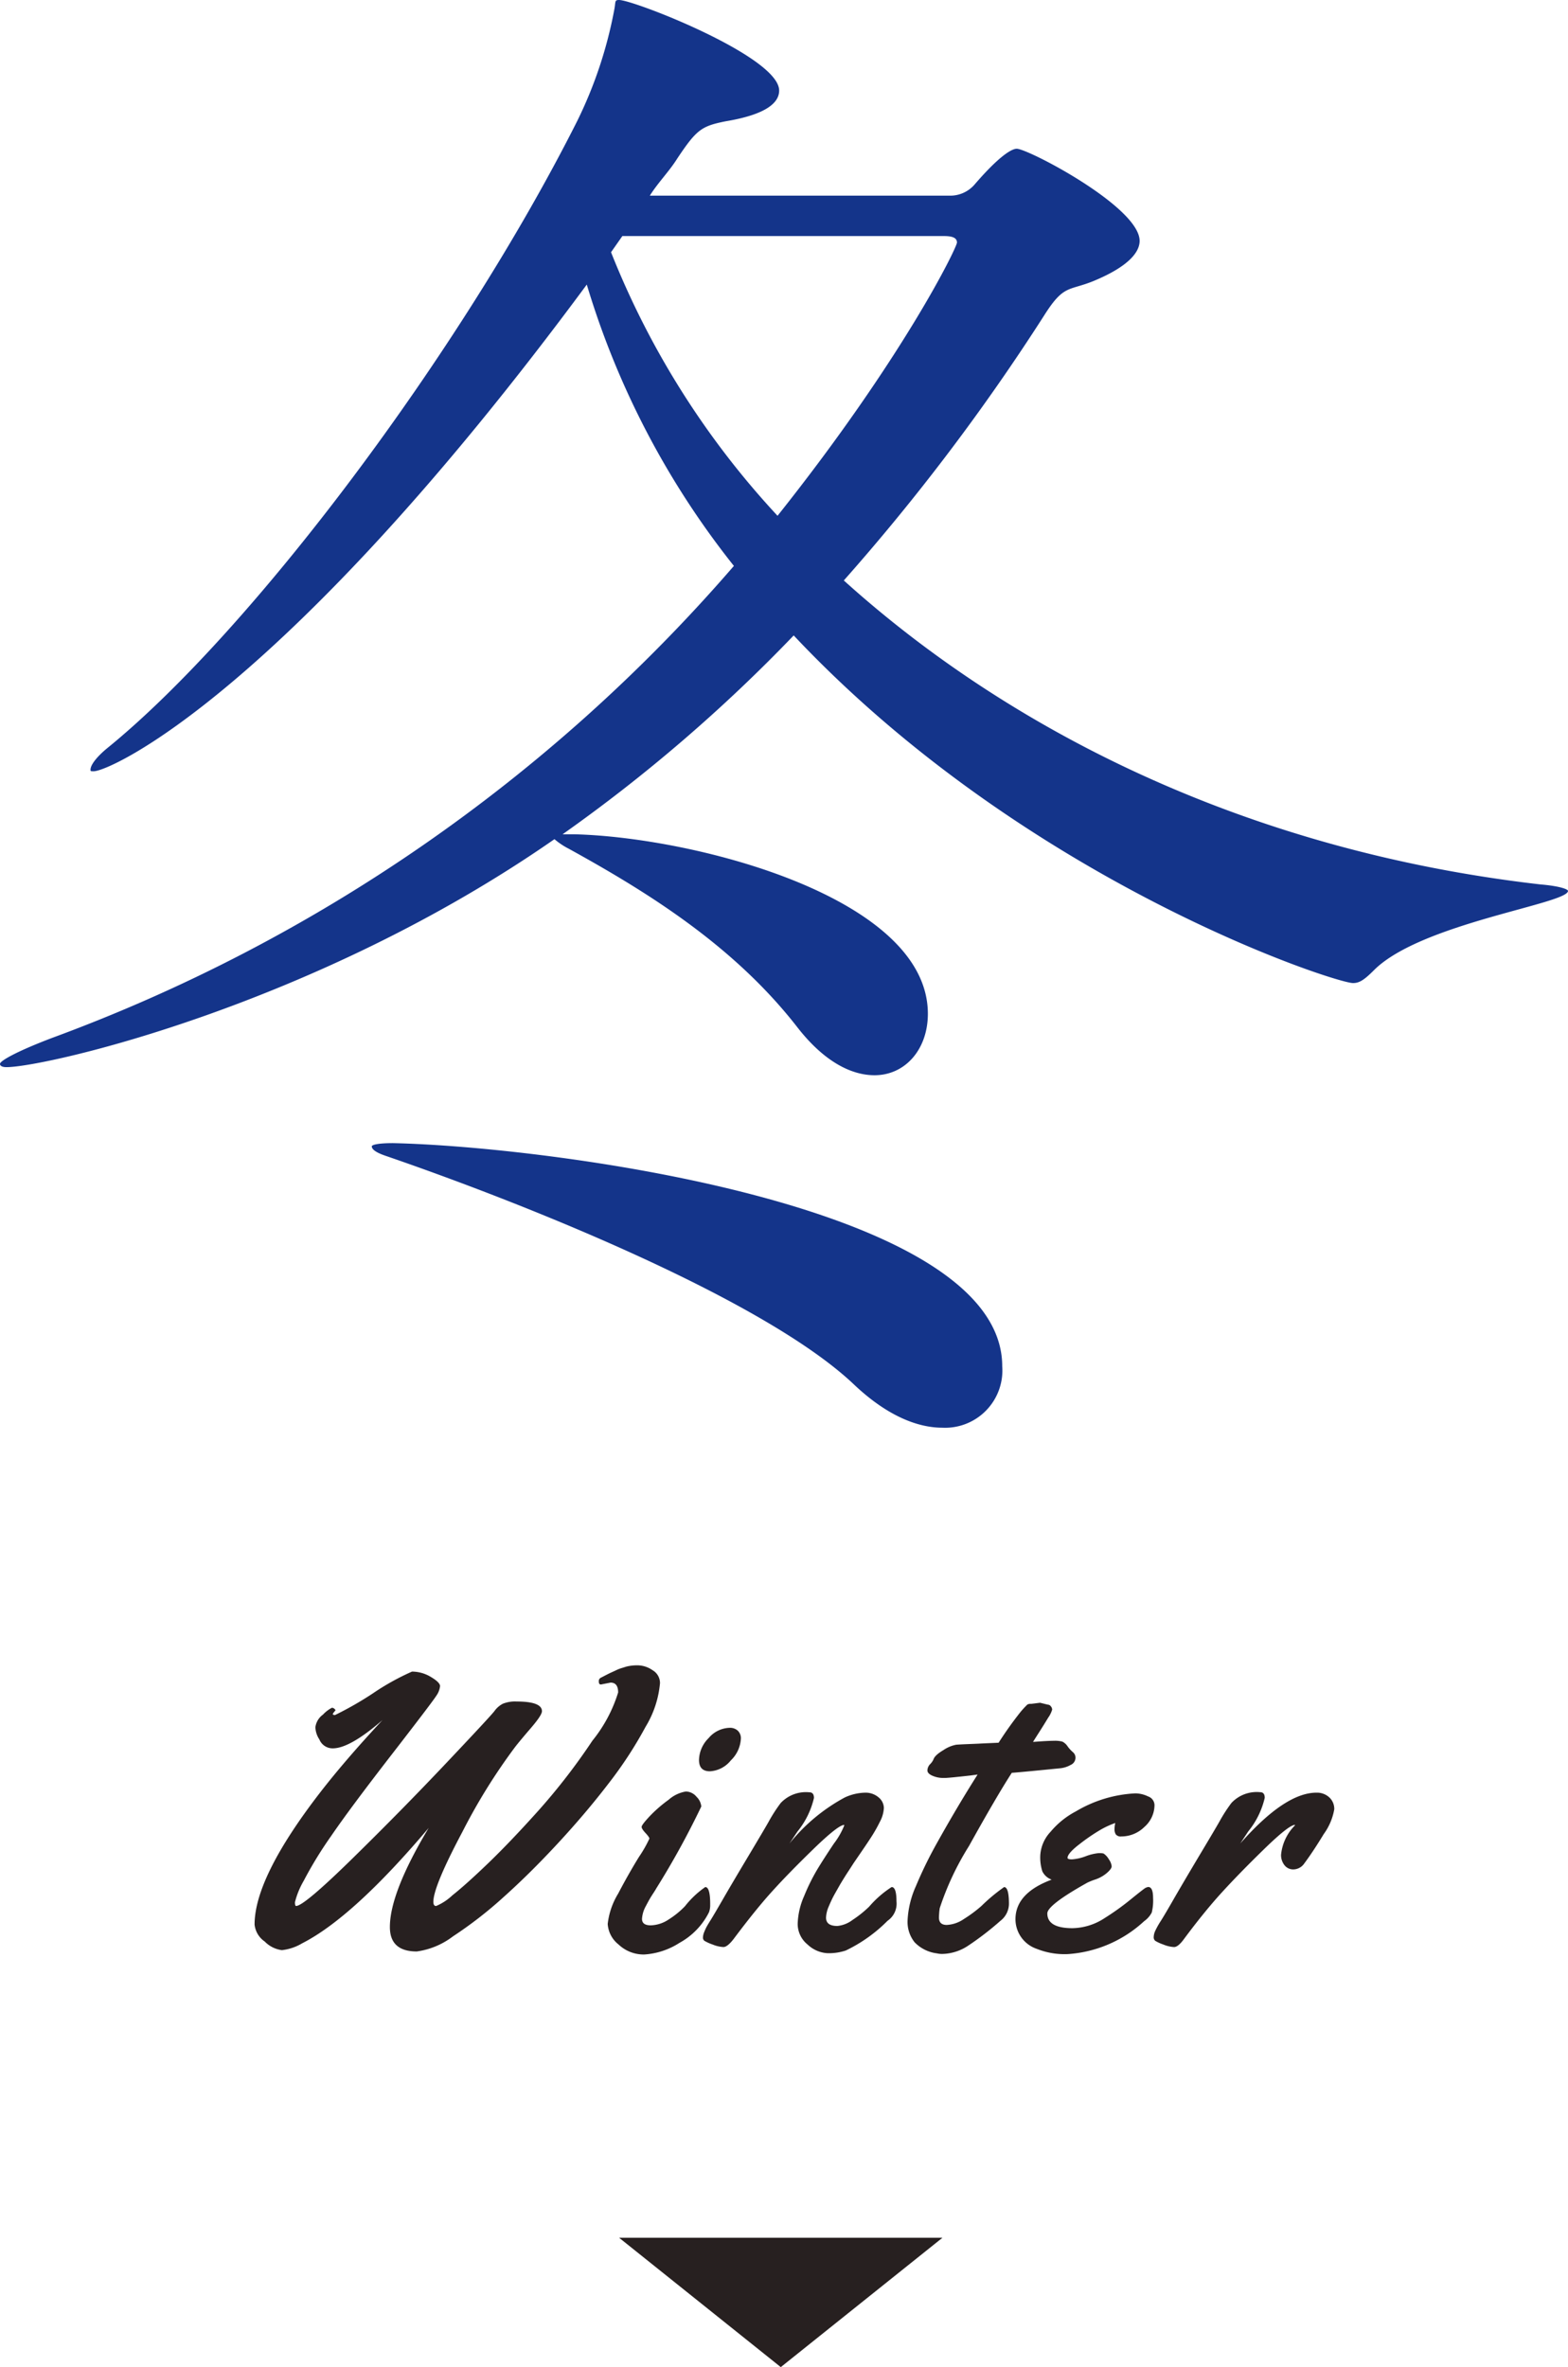
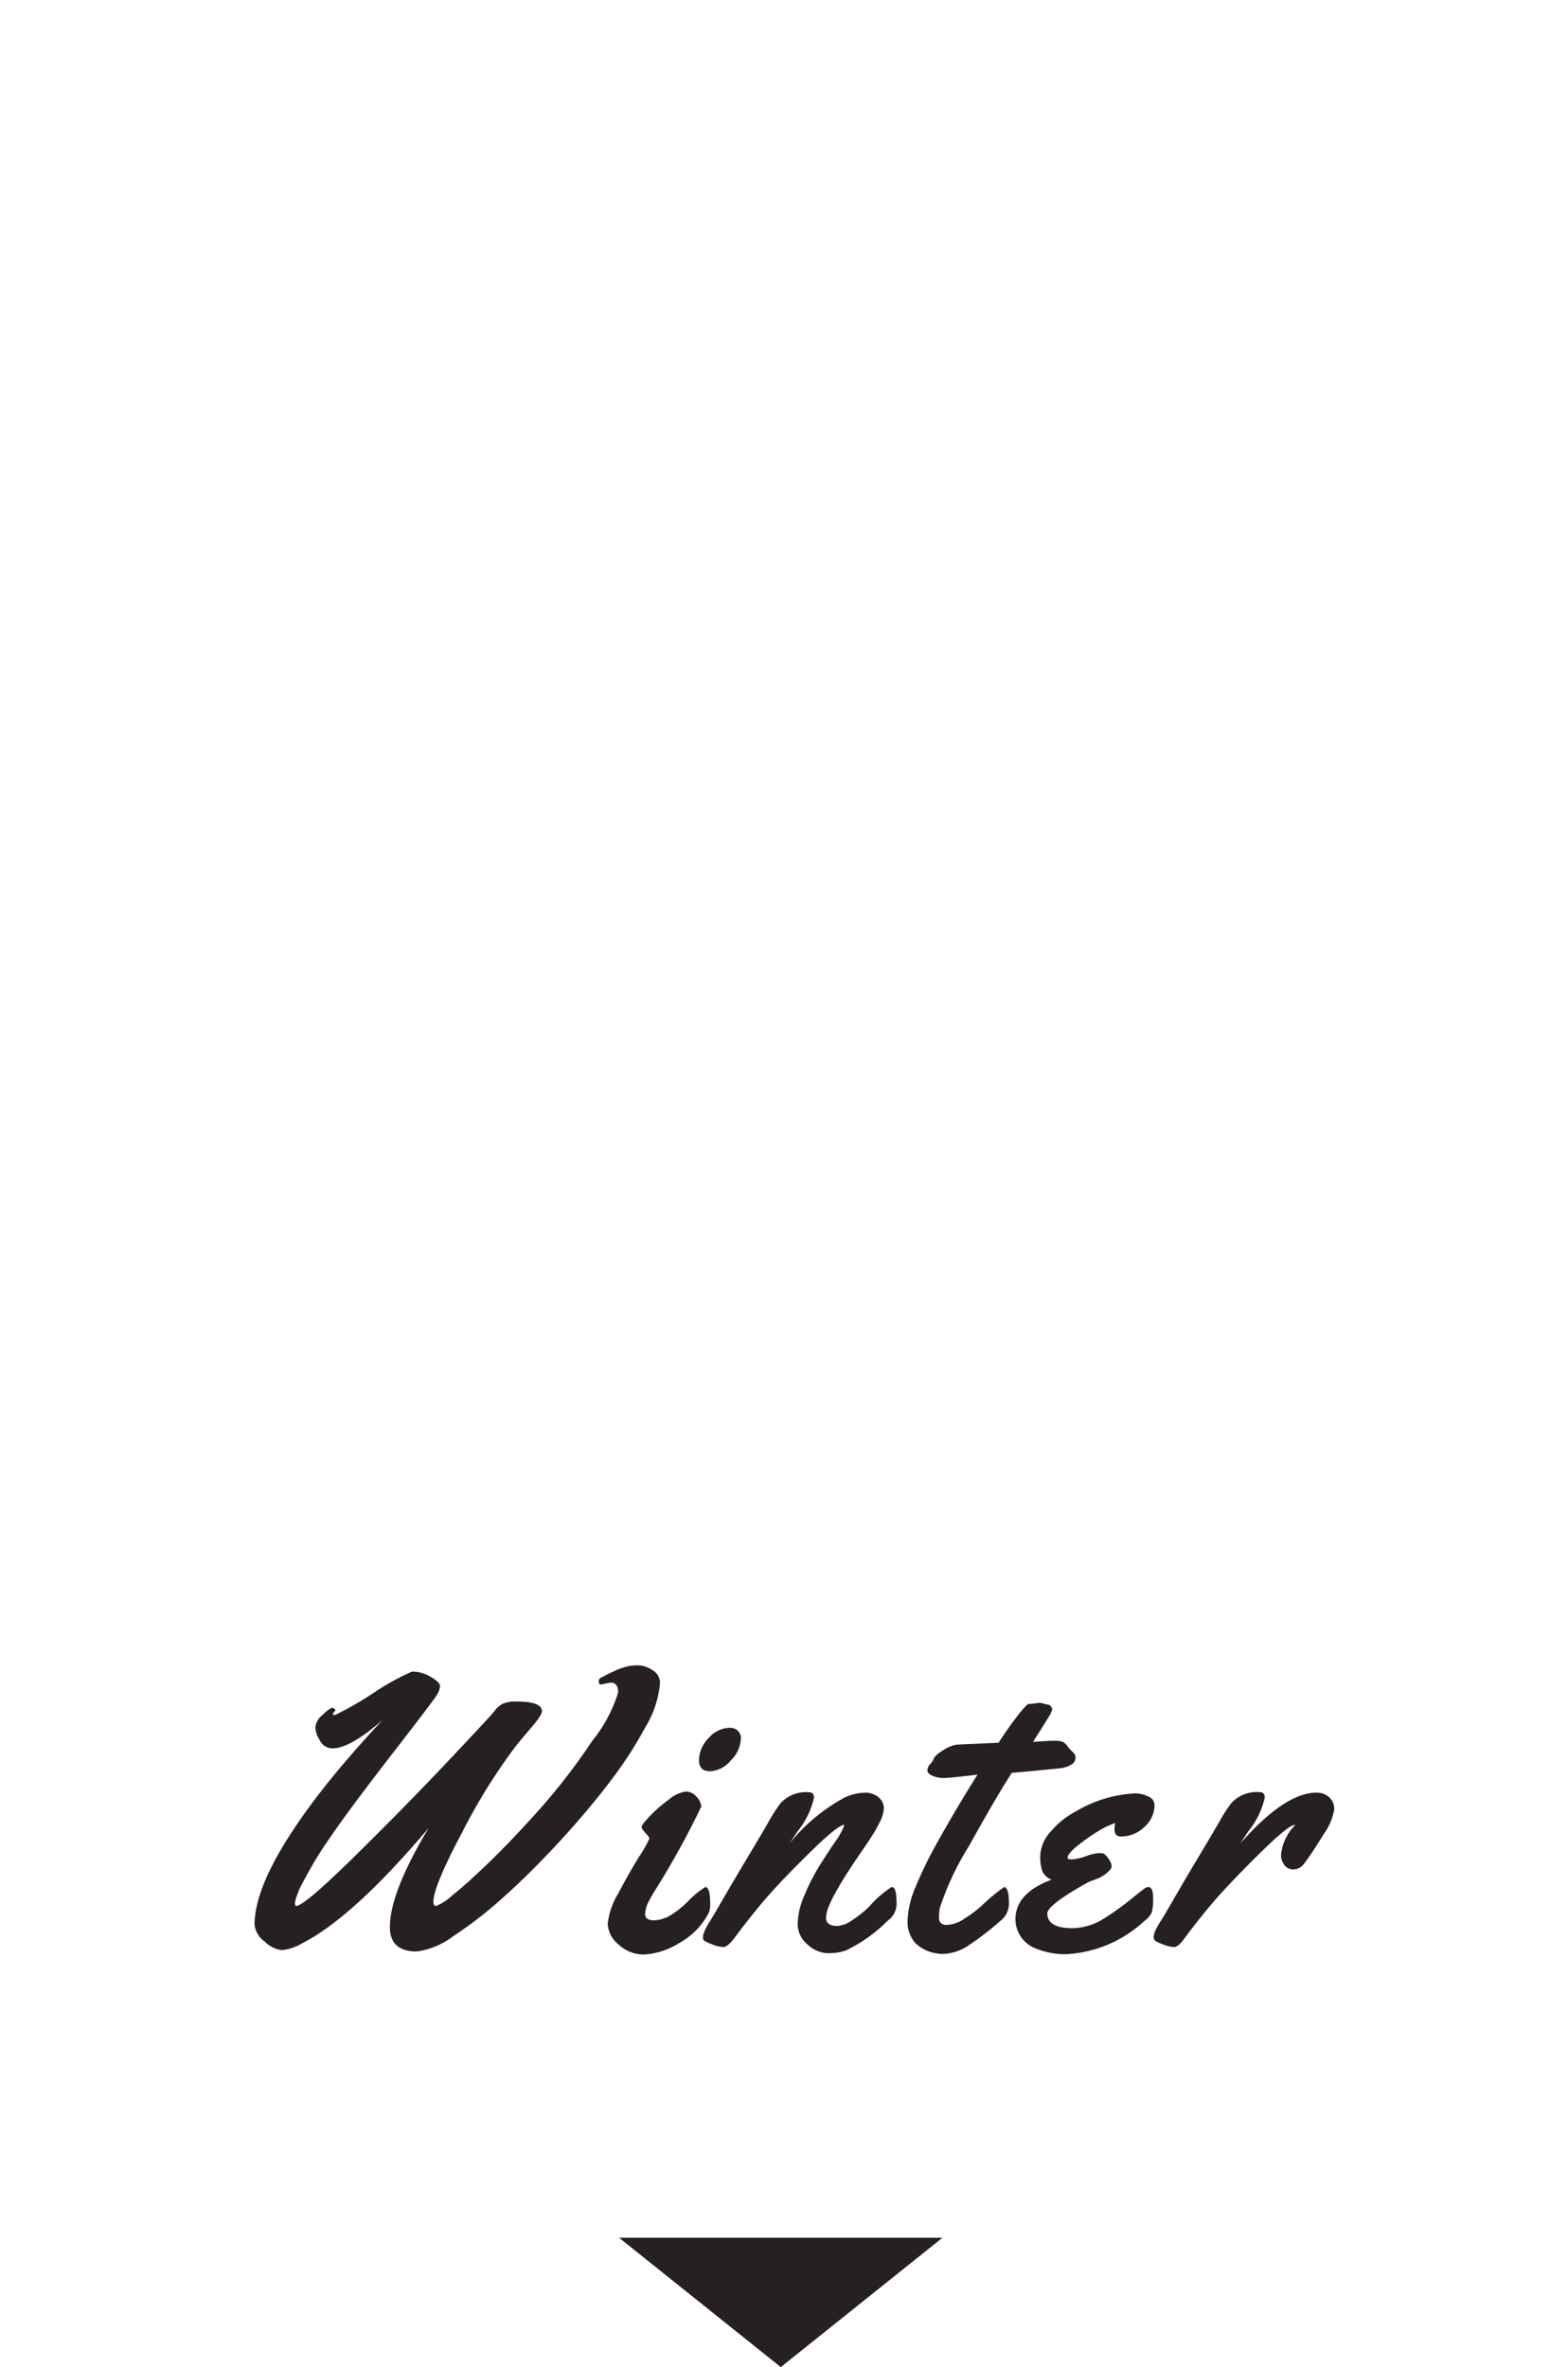
<svg xmlns="http://www.w3.org/2000/svg" width="97" height="146.4" viewBox="0 0 97 146.4">
  <g id="グループ_705" data-name="グループ 705" transform="translate(-1009.7 -2472.6)">
    <g id="グループ_210" data-name="グループ 210" transform="translate(723 -4)">
-       <path id="パス_818" data-name="パス 818" d="M-10.126-16.219q-.129,0-.129-.176a.235.235,0,0,1,.1-.229l.34-.176q.24-.123.334-.164t.293-.135a2.269,2.269,0,0,1,.322-.129q.123-.035.3-.094a2.765,2.765,0,0,1,.732-.082,1.642,1.642,0,0,1,.9.3.92.92,0,0,1,.463.8,6.257,6.257,0,0,1-.891,2.7,25.062,25.062,0,0,1-2.285,3.5Q-11.04-8.285-12.775-6.41t-3.387,3.352A25.171,25.171,0,0,1-19.273-.645a4.768,4.768,0,0,1-2.244.938q-1.664,0-1.664-1.512,0-2.121,2.4-6.129-4.676,5.531-7.828,7.137a3.088,3.088,0,0,1-1.254.422,1.806,1.806,0,0,1-1.061-.533,1.453,1.453,0,0,1-.627-1.049q0-2.918,4.055-8.168,1.547-2,3.855-4.477-2.016,1.746-3.07,1.746a.879.879,0,0,1-.832-.551,1.448,1.448,0,0,1-.246-.756,1.141,1.141,0,0,1,.469-.779,2.032,2.032,0,0,1,.551-.422.233.233,0,0,1,.152.059q.07.059.07.105-.164.176-.164.229t.141.053a20.726,20.726,0,0,0,2.344-1.342,15.154,15.154,0,0,1,2.414-1.342,2.264,2.264,0,0,1,1.172.334q.563.334.563.563a1.252,1.252,0,0,1-.234.6q-.234.375-2.789,3.674T-26.814-6.85a24.636,24.636,0,0,0-1.7,2.777,5.055,5.055,0,0,0-.539,1.318q0,.234.07.234.492,0,3.521-2.971t5.771-5.871q2.742-2.9,2.982-3.217a1.463,1.463,0,0,1,.521-.451,2.034,2.034,0,0,1,.844-.135q1.57,0,1.57.6,0,.246-.686,1.043t-.967,1.16a36.246,36.246,0,0,0-3.264,5.25q-1.8,3.387-1.8,4.336,0,.258.17.258a3.358,3.358,0,0,0,1.008-.662q.838-.662,2.209-1.98t3.117-3.264a38.522,38.522,0,0,0,3.334-4.318A8.9,8.9,0,0,0-9.06-15.727q0-.609-.469-.609Zm8.658,3.352a2,2,0,0,1-.621,1.342,1.778,1.778,0,0,1-1.295.674q-.674,0-.674-.7A1.959,1.959,0,0,1-3.466-12.9a1.758,1.758,0,0,1,1.307-.639.707.707,0,0,1,.5.176A.642.642,0,0,1-1.468-12.867Zm-1.9,10.23a1.3,1.3,0,0,1-.07.5A4.412,4.412,0,0,1-5.265-.24,4.546,4.546,0,0,1-7.444.48,2.26,2.26,0,0,1-9.038-.141a1.761,1.761,0,0,1-.668-1.266,4.573,4.573,0,0,1,.645-1.875q.645-1.23,1.289-2.273a7.853,7.853,0,0,0,.645-1.131q0-.088-.24-.346t-.24-.381q0-.123.486-.645A8.358,8.358,0,0,1-5.939-9.088,2.133,2.133,0,0,1-4.872-9.6a.872.872,0,0,1,.662.328.947.947,0,0,1,.293.6A51,51,0,0,1-6.706-3.6q-.035.07-.193.311t-.246.4q-.088.158-.205.381a1.847,1.847,0,0,0-.234.785q0,.4.539.4a2.09,2.09,0,0,0,1.119-.369,5.262,5.262,0,0,0,1-.814A5.8,5.8,0,0,1-3.671-3.691Q-3.366-3.691-3.366-2.637ZM3.8-1.8q0,.516.7.516a1.851,1.851,0,0,0,.943-.375,6.941,6.941,0,0,0,1.025-.82A6.385,6.385,0,0,1,7.858-3.691q.3,0,.3.879a1.286,1.286,0,0,1-.551,1.207A9.3,9.3,0,0,1,5.022.234,3.308,3.308,0,0,1,3.886.4a1.942,1.942,0,0,1-1.23-.539,1.636,1.636,0,0,1-.609-1.283,4.557,4.557,0,0,1,.4-1.717,12.2,12.2,0,0,1,.814-1.646q.416-.686,1.025-1.594a4.732,4.732,0,0,0,.645-1.131l-.023-.023Q4.519-7.5,2.989-6.012T.464-3.422q-1,1.1-2.379,2.941-.387.5-.633.5A2,2,0,0,1-3.21-.135a2.767,2.767,0,0,1-.51-.229.247.247,0,0,1-.094-.211A.968.968,0,0,1-3.731-.92a2.865,2.865,0,0,1,.158-.34q.076-.135.252-.416t.7-1.189q.521-.908,1.6-2.713T.265-7.758A9.59,9.59,0,0,1,.991-8.883a2.14,2.14,0,0,1,1.781-.668q.281,0,.281.352a5.118,5.118,0,0,1-1.02,2.074l-.492.738A11.223,11.223,0,0,1,4.964-9.234a3.139,3.139,0,0,1,1.225-.293,1.24,1.24,0,0,1,.867.293.867.867,0,0,1,.322.65,2,2,0,0,1-.246.855,9.189,9.189,0,0,1-.5.891q-.252.393-.662.99l-.445.65q-.035.053-.182.281t-.217.334q-.07.105-.234.369t-.264.439l-.246.434q-.146.258-.234.445t-.182.41A1.919,1.919,0,0,0,3.8-1.8Zm13.24-13.289.48.117a.236.236,0,0,1,.188.105.331.331,0,0,1,.082.2,1.69,1.69,0,0,1-.246.5q-.246.41-.58.932t-.357.568q.914-.07,1.295-.07a1.714,1.714,0,0,1,.521.053.841.841,0,0,1,.322.293,2.092,2.092,0,0,0,.334.363.446.446,0,0,1,.152.369.488.488,0,0,1-.3.416,1.615,1.615,0,0,1-.639.205q-2.719.27-3,.281Q14.349-9.3,12.644-6.229a17.386,17.386,0,0,0-1.811,3.85,4.525,4.525,0,0,0-.047.574q0,.457.48.457a2.046,2.046,0,0,0,1.066-.369,8.4,8.4,0,0,0,1.078-.8,11.019,11.019,0,0,1,1.406-1.172q.3,0,.3,1.055a1.344,1.344,0,0,1-.527,1.031A18.33,18.33,0,0,1,12.6-.07a2.988,2.988,0,0,1-1.617.516A1.457,1.457,0,0,1,10.657.41,2.316,2.316,0,0,1,9.28-.275a2.015,2.015,0,0,1-.434-1.377,5.821,5.821,0,0,1,.516-2.1,25.528,25.528,0,0,1,1.283-2.631q1.266-2.273,2.531-4.266l-.445.059q-1.359.152-1.582.152h-.105a1.658,1.658,0,0,1-.656-.135q-.316-.135-.316-.334a.574.574,0,0,1,.17-.387.977.977,0,0,0,.205-.293q.082-.258.615-.574a2.1,2.1,0,0,1,.8-.334q.27-.018.521-.029l.563-.023q.311-.012.475-.023l1.055-.047a22.772,22.772,0,0,1,1.354-1.9,5.55,5.55,0,0,1,.428-.463.451.451,0,0,1,.234-.041ZM24.12-8.766a1.809,1.809,0,0,1-.627,1.359,2.029,2.029,0,0,1-1.424.586.384.384,0,0,1-.34-.123.571.571,0,0,1-.082-.322,1.588,1.588,0,0,1,.047-.387,5.377,5.377,0,0,0-.937.434,11.681,11.681,0,0,0-1.266.867q-.75.574-.75.855,0,.094.275.094a3.008,3.008,0,0,0,.85-.193,3.03,3.03,0,0,1,.8-.193,1.177,1.177,0,0,1,.3.023,1.024,1.024,0,0,1,.328.357.9.9,0,0,1,.176.434q0,.158-.3.416a2.161,2.161,0,0,1-.691.393,4.11,4.11,0,0,0-.516.205q-2.473,1.383-2.473,1.9,0,.914,1.559.914a3.747,3.747,0,0,0,2-.633,15.845,15.845,0,0,0,1.541-1.1q.686-.557.867-.686a.564.564,0,0,1,.275-.129q.3,0,.3.68a3.081,3.081,0,0,1-.082.9,1.509,1.509,0,0,1-.469.533A7.7,7.7,0,0,1,18.741.457a4.638,4.638,0,0,1-1.91-.328A1.939,1.939,0,0,1,15.519-1.7q0-1.617,2.238-2.449a1.031,1.031,0,0,1-.574-.51,2.8,2.8,0,0,1-.129-1,2.329,2.329,0,0,1,.639-1.453,5.161,5.161,0,0,1,1.564-1.26,7.934,7.934,0,0,1,3.68-1.113,1.834,1.834,0,0,1,.785.188A.581.581,0,0,1,24.12-8.766Zm5.307,2.379q2.766-3.141,4.711-3.141a1.12,1.12,0,0,1,.791.287.967.967,0,0,1,.311.744,3.675,3.675,0,0,1-.65,1.529q-.65,1.072-1.2,1.811a.837.837,0,0,1-.662.375.68.68,0,0,1-.574-.27,1.015,1.015,0,0,1-.205-.633,2.986,2.986,0,0,1,.867-1.828l-.023-.023Q32.4-7.5,30.874-6.012t-2.6,2.666Q27.2-2.168,25.946-.48q-.363.5-.615.5a2,2,0,0,1-.668-.158,2.515,2.515,0,0,1-.5-.229A.283.283,0,0,1,24.071-.6a.982.982,0,0,1,.094-.381,4.952,4.952,0,0,1,.346-.615q.252-.4.762-1.289t1.588-2.7q1.078-1.8,1.289-2.18a9.59,9.59,0,0,1,.727-1.125,2.14,2.14,0,0,1,1.781-.668q.281,0,.281.352a5.118,5.118,0,0,1-1.02,2.074Z" transform="translate(334 2597)" fill="#272020" />
-       <path id="パス_817" data-name="パス 817" d="M-13.5-30.8A98.729,98.729,0,0,0,.8-43.1C15.2-27.8,34.3-21.6,35.4-21.6c.4,0,.7-.2,1.3-.8,2.9-2.9,12-4.1,12-4.9,0-.1-.5-.3-1.7-.4C28.7-29.8,14.1-37.3,3.9-46.5A132.4,132.4,0,0,0,16.3-62.9c1.2-1.9,1.5-1.5,3-2.1,2.2-.9,2.9-1.8,2.9-2.5,0-2.1-6.9-5.7-7.6-5.7-.1,0-.7,0-2.6,2.2a1.99,1.99,0,0,1-1.6.7H-8.1c.5-.8,1.2-1.5,1.7-2.3,1.2-1.8,1.5-2,3-2.3C-1-75.3-.1-76-.1-76.8c0-2.1-9-5.6-9.9-5.6-.3,0-.2.1-.3.6a26.63,26.63,0,0,1-2.3,6.9c-7.2,14.3-20.1,31.5-29.1,38.8-.6.5-1,1-1,1.3,0,.1,0,.1.2.1,1,0,11.8-4.8,30.5-30.1A51.844,51.844,0,0,0-2.9-47.4,102.512,102.512,0,0,1-45.1-18.2c-2.1.8-3.2,1.4-3.2,1.6,0,.1.1.2.4.2,2.4,0,19.1-3.8,33.9-14.1a4.494,4.494,0,0,0,.9.6c4.9,2.7,10.2,6,14.1,11,1.7,2.2,3.4,3,4.8,3,1.9,0,3.3-1.6,3.3-3.8,0-7.2-14.4-10.9-21.8-11.1ZM10,5.9a3.543,3.543,0,0,0,3.7-3.8c0-10-28.2-13.6-37.7-13.8-.9,0-1.3.1-1.3.2q0,.3.9.6C-15.1-7.7-.9-1.9,4.5,3.2,6.6,5.2,8.5,5.9,10,5.9Zm.1-73.7c.5,0,.8.1.8.4S7.6-60.3-.2-50.5A52.19,52.19,0,0,1-10.5-66.8l.7-1Z" transform="translate(335 2559)" fill="#14348a" />
+       <path id="パス_818" data-name="パス 818" d="M-10.126-16.219q-.129,0-.129-.176a.235.235,0,0,1,.1-.229l.34-.176q.24-.123.334-.164t.293-.135a2.269,2.269,0,0,1,.322-.129q.123-.035.3-.094a2.765,2.765,0,0,1,.732-.082,1.642,1.642,0,0,1,.9.3.92.92,0,0,1,.463.8,6.257,6.257,0,0,1-.891,2.7,25.062,25.062,0,0,1-2.285,3.5Q-11.04-8.285-12.775-6.41t-3.387,3.352A25.171,25.171,0,0,1-19.273-.645a4.768,4.768,0,0,1-2.244.938q-1.664,0-1.664-1.512,0-2.121,2.4-6.129-4.676,5.531-7.828,7.137a3.088,3.088,0,0,1-1.254.422,1.806,1.806,0,0,1-1.061-.533,1.453,1.453,0,0,1-.627-1.049q0-2.918,4.055-8.168,1.547-2,3.855-4.477-2.016,1.746-3.07,1.746a.879.879,0,0,1-.832-.551,1.448,1.448,0,0,1-.246-.756,1.141,1.141,0,0,1,.469-.779,2.032,2.032,0,0,1,.551-.422.233.233,0,0,1,.152.059q.07.059.07.105-.164.176-.164.229t.141.053a20.726,20.726,0,0,0,2.344-1.342,15.154,15.154,0,0,1,2.414-1.342,2.264,2.264,0,0,1,1.172.334q.563.334.563.563a1.252,1.252,0,0,1-.234.6q-.234.375-2.789,3.674T-26.814-6.85a24.636,24.636,0,0,0-1.7,2.777,5.055,5.055,0,0,0-.539,1.318q0,.234.07.234.492,0,3.521-2.971t5.771-5.871q2.742-2.9,2.982-3.217a1.463,1.463,0,0,1,.521-.451,2.034,2.034,0,0,1,.844-.135q1.57,0,1.57.6,0,.246-.686,1.043t-.967,1.16a36.246,36.246,0,0,0-3.264,5.25q-1.8,3.387-1.8,4.336,0,.258.17.258a3.358,3.358,0,0,0,1.008-.662q.838-.662,2.209-1.98t3.117-3.264a38.522,38.522,0,0,0,3.334-4.318A8.9,8.9,0,0,0-9.06-15.727q0-.609-.469-.609Zm8.658,3.352a2,2,0,0,1-.621,1.342,1.778,1.778,0,0,1-1.295.674q-.674,0-.674-.7A1.959,1.959,0,0,1-3.466-12.9a1.758,1.758,0,0,1,1.307-.639.707.707,0,0,1,.5.176A.642.642,0,0,1-1.468-12.867Zm-1.9,10.23a1.3,1.3,0,0,1-.07.5A4.412,4.412,0,0,1-5.265-.24,4.546,4.546,0,0,1-7.444.48,2.26,2.26,0,0,1-9.038-.141a1.761,1.761,0,0,1-.668-1.266,4.573,4.573,0,0,1,.645-1.875q.645-1.23,1.289-2.273a7.853,7.853,0,0,0,.645-1.131q0-.088-.24-.346t-.24-.381q0-.123.486-.645A8.358,8.358,0,0,1-5.939-9.088,2.133,2.133,0,0,1-4.872-9.6a.872.872,0,0,1,.662.328.947.947,0,0,1,.293.6A51,51,0,0,1-6.706-3.6t-.246.4q-.088.158-.205.381a1.847,1.847,0,0,0-.234.785q0,.4.539.4a2.09,2.09,0,0,0,1.119-.369,5.262,5.262,0,0,0,1-.814A5.8,5.8,0,0,1-3.671-3.691Q-3.366-3.691-3.366-2.637ZM3.8-1.8q0,.516.7.516a1.851,1.851,0,0,0,.943-.375,6.941,6.941,0,0,0,1.025-.82A6.385,6.385,0,0,1,7.858-3.691q.3,0,.3.879a1.286,1.286,0,0,1-.551,1.207A9.3,9.3,0,0,1,5.022.234,3.308,3.308,0,0,1,3.886.4a1.942,1.942,0,0,1-1.23-.539,1.636,1.636,0,0,1-.609-1.283,4.557,4.557,0,0,1,.4-1.717,12.2,12.2,0,0,1,.814-1.646q.416-.686,1.025-1.594a4.732,4.732,0,0,0,.645-1.131l-.023-.023Q4.519-7.5,2.989-6.012T.464-3.422q-1,1.1-2.379,2.941-.387.5-.633.5A2,2,0,0,1-3.21-.135a2.767,2.767,0,0,1-.51-.229.247.247,0,0,1-.094-.211A.968.968,0,0,1-3.731-.92a2.865,2.865,0,0,1,.158-.34q.076-.135.252-.416t.7-1.189q.521-.908,1.6-2.713T.265-7.758A9.59,9.59,0,0,1,.991-8.883a2.14,2.14,0,0,1,1.781-.668q.281,0,.281.352a5.118,5.118,0,0,1-1.02,2.074l-.492.738A11.223,11.223,0,0,1,4.964-9.234a3.139,3.139,0,0,1,1.225-.293,1.24,1.24,0,0,1,.867.293.867.867,0,0,1,.322.65,2,2,0,0,1-.246.855,9.189,9.189,0,0,1-.5.891q-.252.393-.662.99l-.445.65q-.035.053-.182.281t-.217.334q-.07.105-.234.369t-.264.439l-.246.434q-.146.258-.234.445t-.182.41A1.919,1.919,0,0,0,3.8-1.8Zm13.24-13.289.48.117a.236.236,0,0,1,.188.105.331.331,0,0,1,.082.2,1.69,1.69,0,0,1-.246.5q-.246.41-.58.932t-.357.568q.914-.07,1.295-.07a1.714,1.714,0,0,1,.521.053.841.841,0,0,1,.322.293,2.092,2.092,0,0,0,.334.363.446.446,0,0,1,.152.369.488.488,0,0,1-.3.416,1.615,1.615,0,0,1-.639.205q-2.719.27-3,.281Q14.349-9.3,12.644-6.229a17.386,17.386,0,0,0-1.811,3.85,4.525,4.525,0,0,0-.047.574q0,.457.48.457a2.046,2.046,0,0,0,1.066-.369,8.4,8.4,0,0,0,1.078-.8,11.019,11.019,0,0,1,1.406-1.172q.3,0,.3,1.055a1.344,1.344,0,0,1-.527,1.031A18.33,18.33,0,0,1,12.6-.07a2.988,2.988,0,0,1-1.617.516A1.457,1.457,0,0,1,10.657.41,2.316,2.316,0,0,1,9.28-.275a2.015,2.015,0,0,1-.434-1.377,5.821,5.821,0,0,1,.516-2.1,25.528,25.528,0,0,1,1.283-2.631q1.266-2.273,2.531-4.266l-.445.059q-1.359.152-1.582.152h-.105a1.658,1.658,0,0,1-.656-.135q-.316-.135-.316-.334a.574.574,0,0,1,.17-.387.977.977,0,0,0,.205-.293q.082-.258.615-.574a2.1,2.1,0,0,1,.8-.334q.27-.018.521-.029l.563-.023q.311-.012.475-.023l1.055-.047a22.772,22.772,0,0,1,1.354-1.9,5.55,5.55,0,0,1,.428-.463.451.451,0,0,1,.234-.041ZM24.12-8.766a1.809,1.809,0,0,1-.627,1.359,2.029,2.029,0,0,1-1.424.586.384.384,0,0,1-.34-.123.571.571,0,0,1-.082-.322,1.588,1.588,0,0,1,.047-.387,5.377,5.377,0,0,0-.937.434,11.681,11.681,0,0,0-1.266.867q-.75.574-.75.855,0,.094.275.094a3.008,3.008,0,0,0,.85-.193,3.03,3.03,0,0,1,.8-.193,1.177,1.177,0,0,1,.3.023,1.024,1.024,0,0,1,.328.357.9.9,0,0,1,.176.434q0,.158-.3.416a2.161,2.161,0,0,1-.691.393,4.11,4.11,0,0,0-.516.205q-2.473,1.383-2.473,1.9,0,.914,1.559.914a3.747,3.747,0,0,0,2-.633,15.845,15.845,0,0,0,1.541-1.1q.686-.557.867-.686a.564.564,0,0,1,.275-.129q.3,0,.3.68a3.081,3.081,0,0,1-.082.9,1.509,1.509,0,0,1-.469.533A7.7,7.7,0,0,1,18.741.457a4.638,4.638,0,0,1-1.91-.328A1.939,1.939,0,0,1,15.519-1.7q0-1.617,2.238-2.449a1.031,1.031,0,0,1-.574-.51,2.8,2.8,0,0,1-.129-1,2.329,2.329,0,0,1,.639-1.453,5.161,5.161,0,0,1,1.564-1.26,7.934,7.934,0,0,1,3.68-1.113,1.834,1.834,0,0,1,.785.188A.581.581,0,0,1,24.12-8.766Zm5.307,2.379q2.766-3.141,4.711-3.141a1.12,1.12,0,0,1,.791.287.967.967,0,0,1,.311.744,3.675,3.675,0,0,1-.65,1.529q-.65,1.072-1.2,1.811a.837.837,0,0,1-.662.375.68.68,0,0,1-.574-.27,1.015,1.015,0,0,1-.205-.633,2.986,2.986,0,0,1,.867-1.828l-.023-.023Q32.4-7.5,30.874-6.012t-2.6,2.666Q27.2-2.168,25.946-.48q-.363.5-.615.5a2,2,0,0,1-.668-.158,2.515,2.515,0,0,1-.5-.229A.283.283,0,0,1,24.071-.6a.982.982,0,0,1,.094-.381,4.952,4.952,0,0,1,.346-.615q.252-.4.762-1.289t1.588-2.7q1.078-1.8,1.289-2.18a9.59,9.59,0,0,1,.727-1.125,2.14,2.14,0,0,1,1.781-.668q.281,0,.281.352a5.118,5.118,0,0,1-1.02,2.074Z" transform="translate(334 2597)" fill="#272020" />
      <path id="多角形_1" data-name="多角形 1" d="M10,0,20,8H0Z" transform="translate(345 2623) rotate(180)" fill="#272020" />
    </g>
  </g>
</svg>